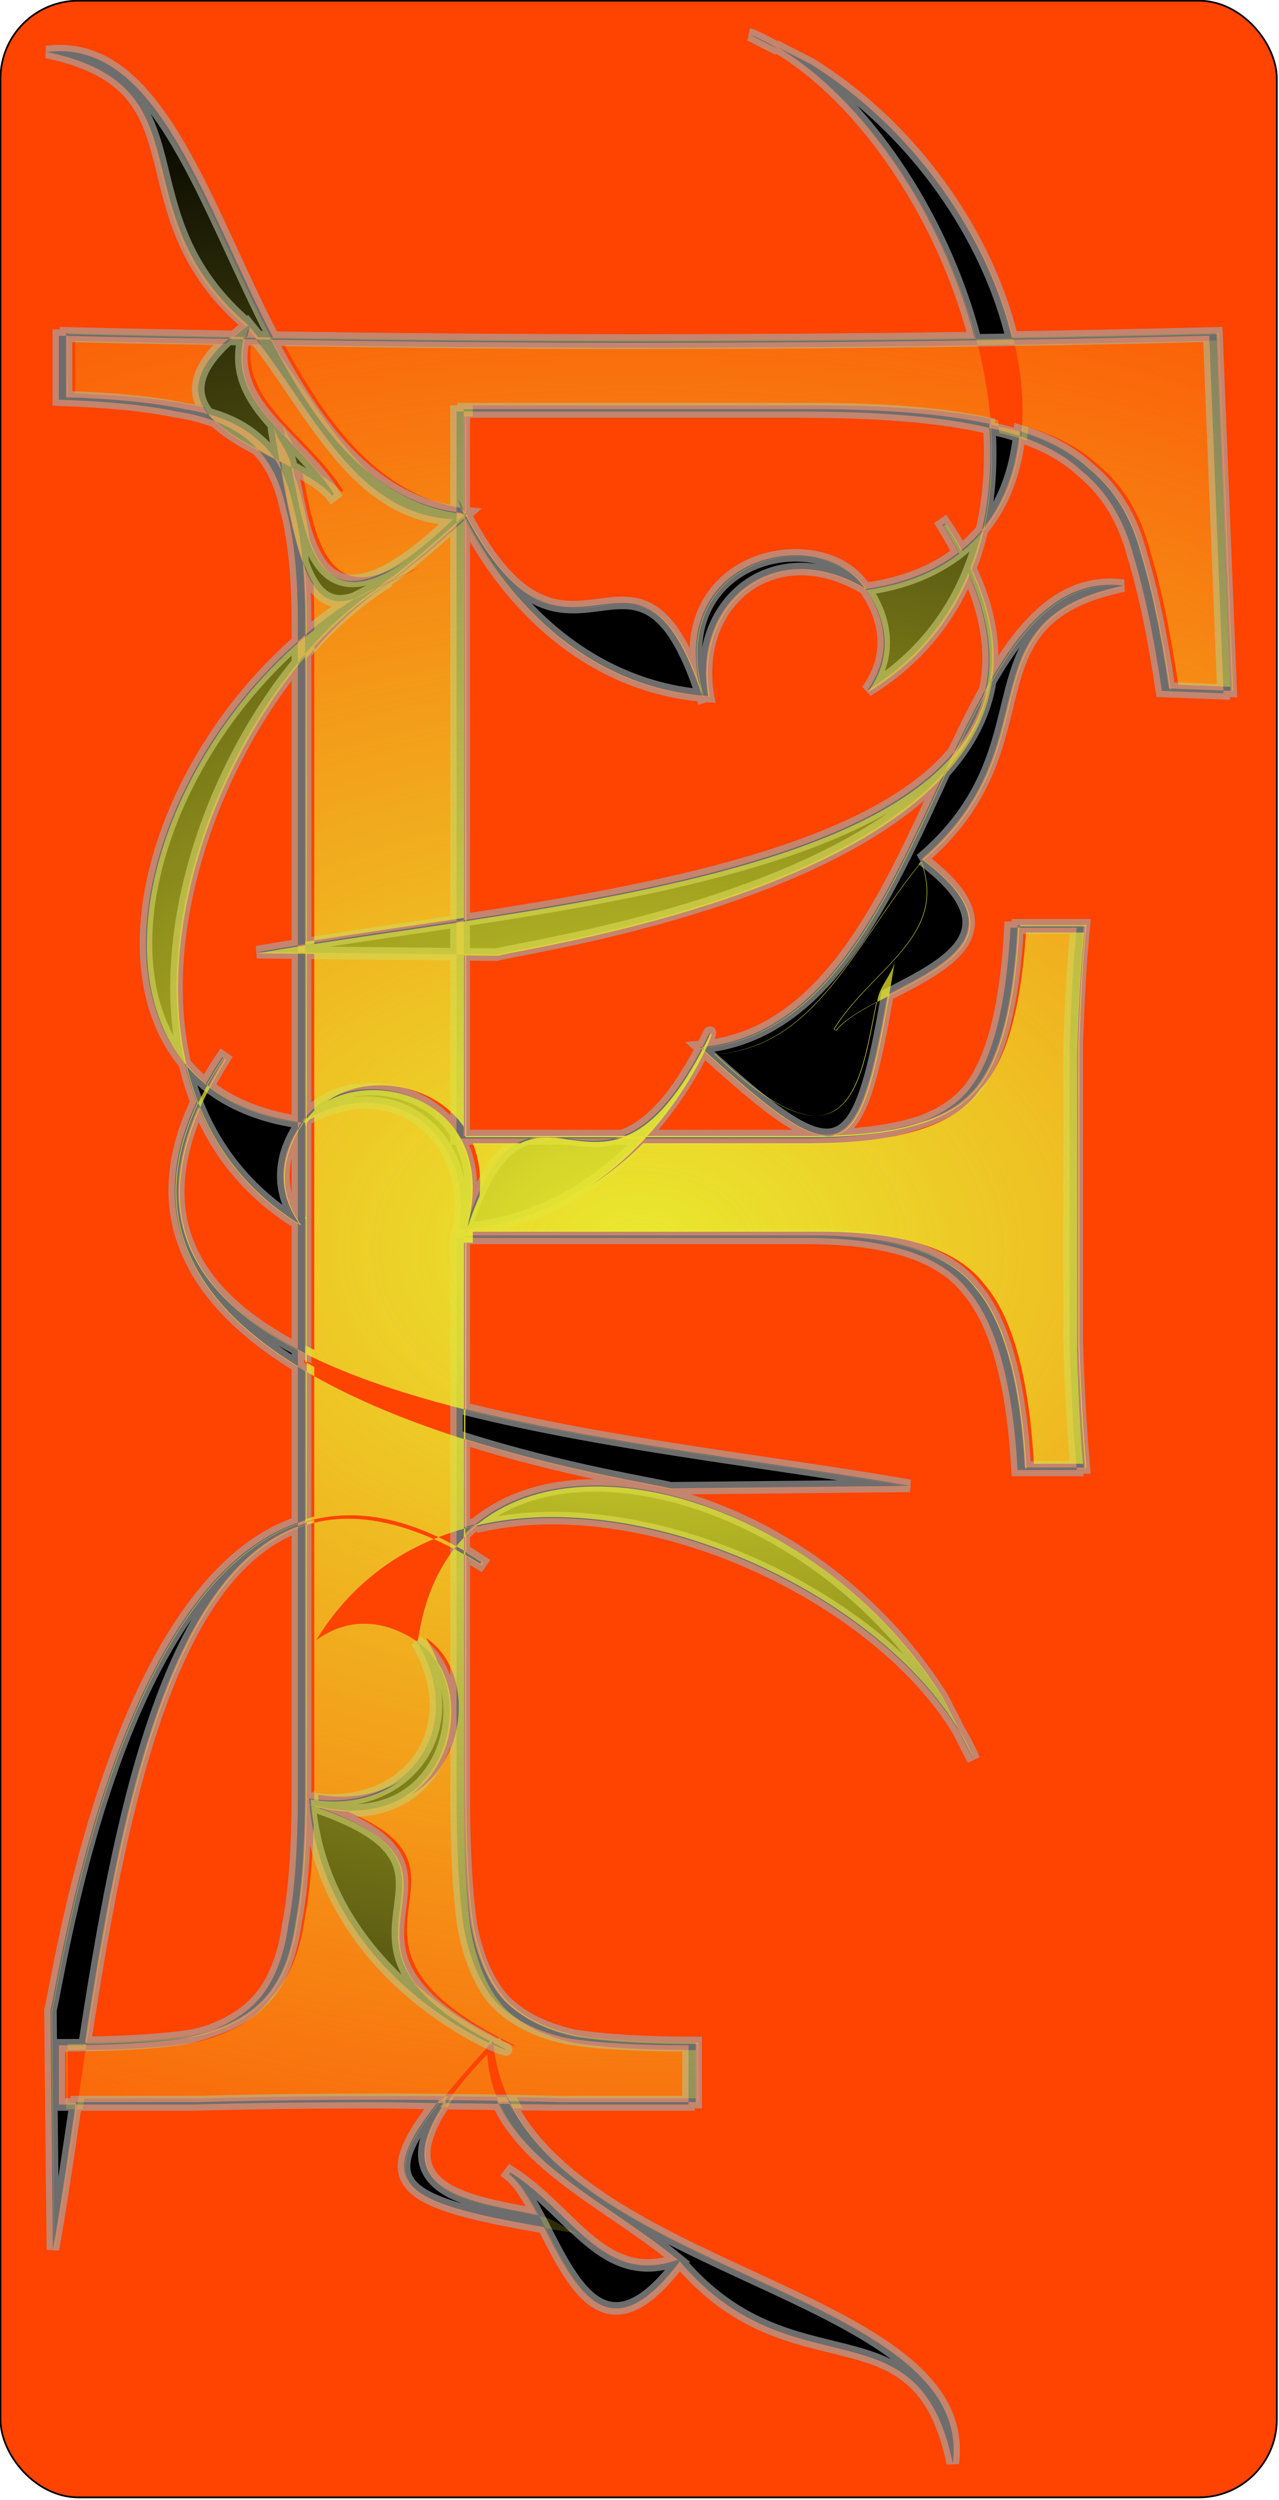
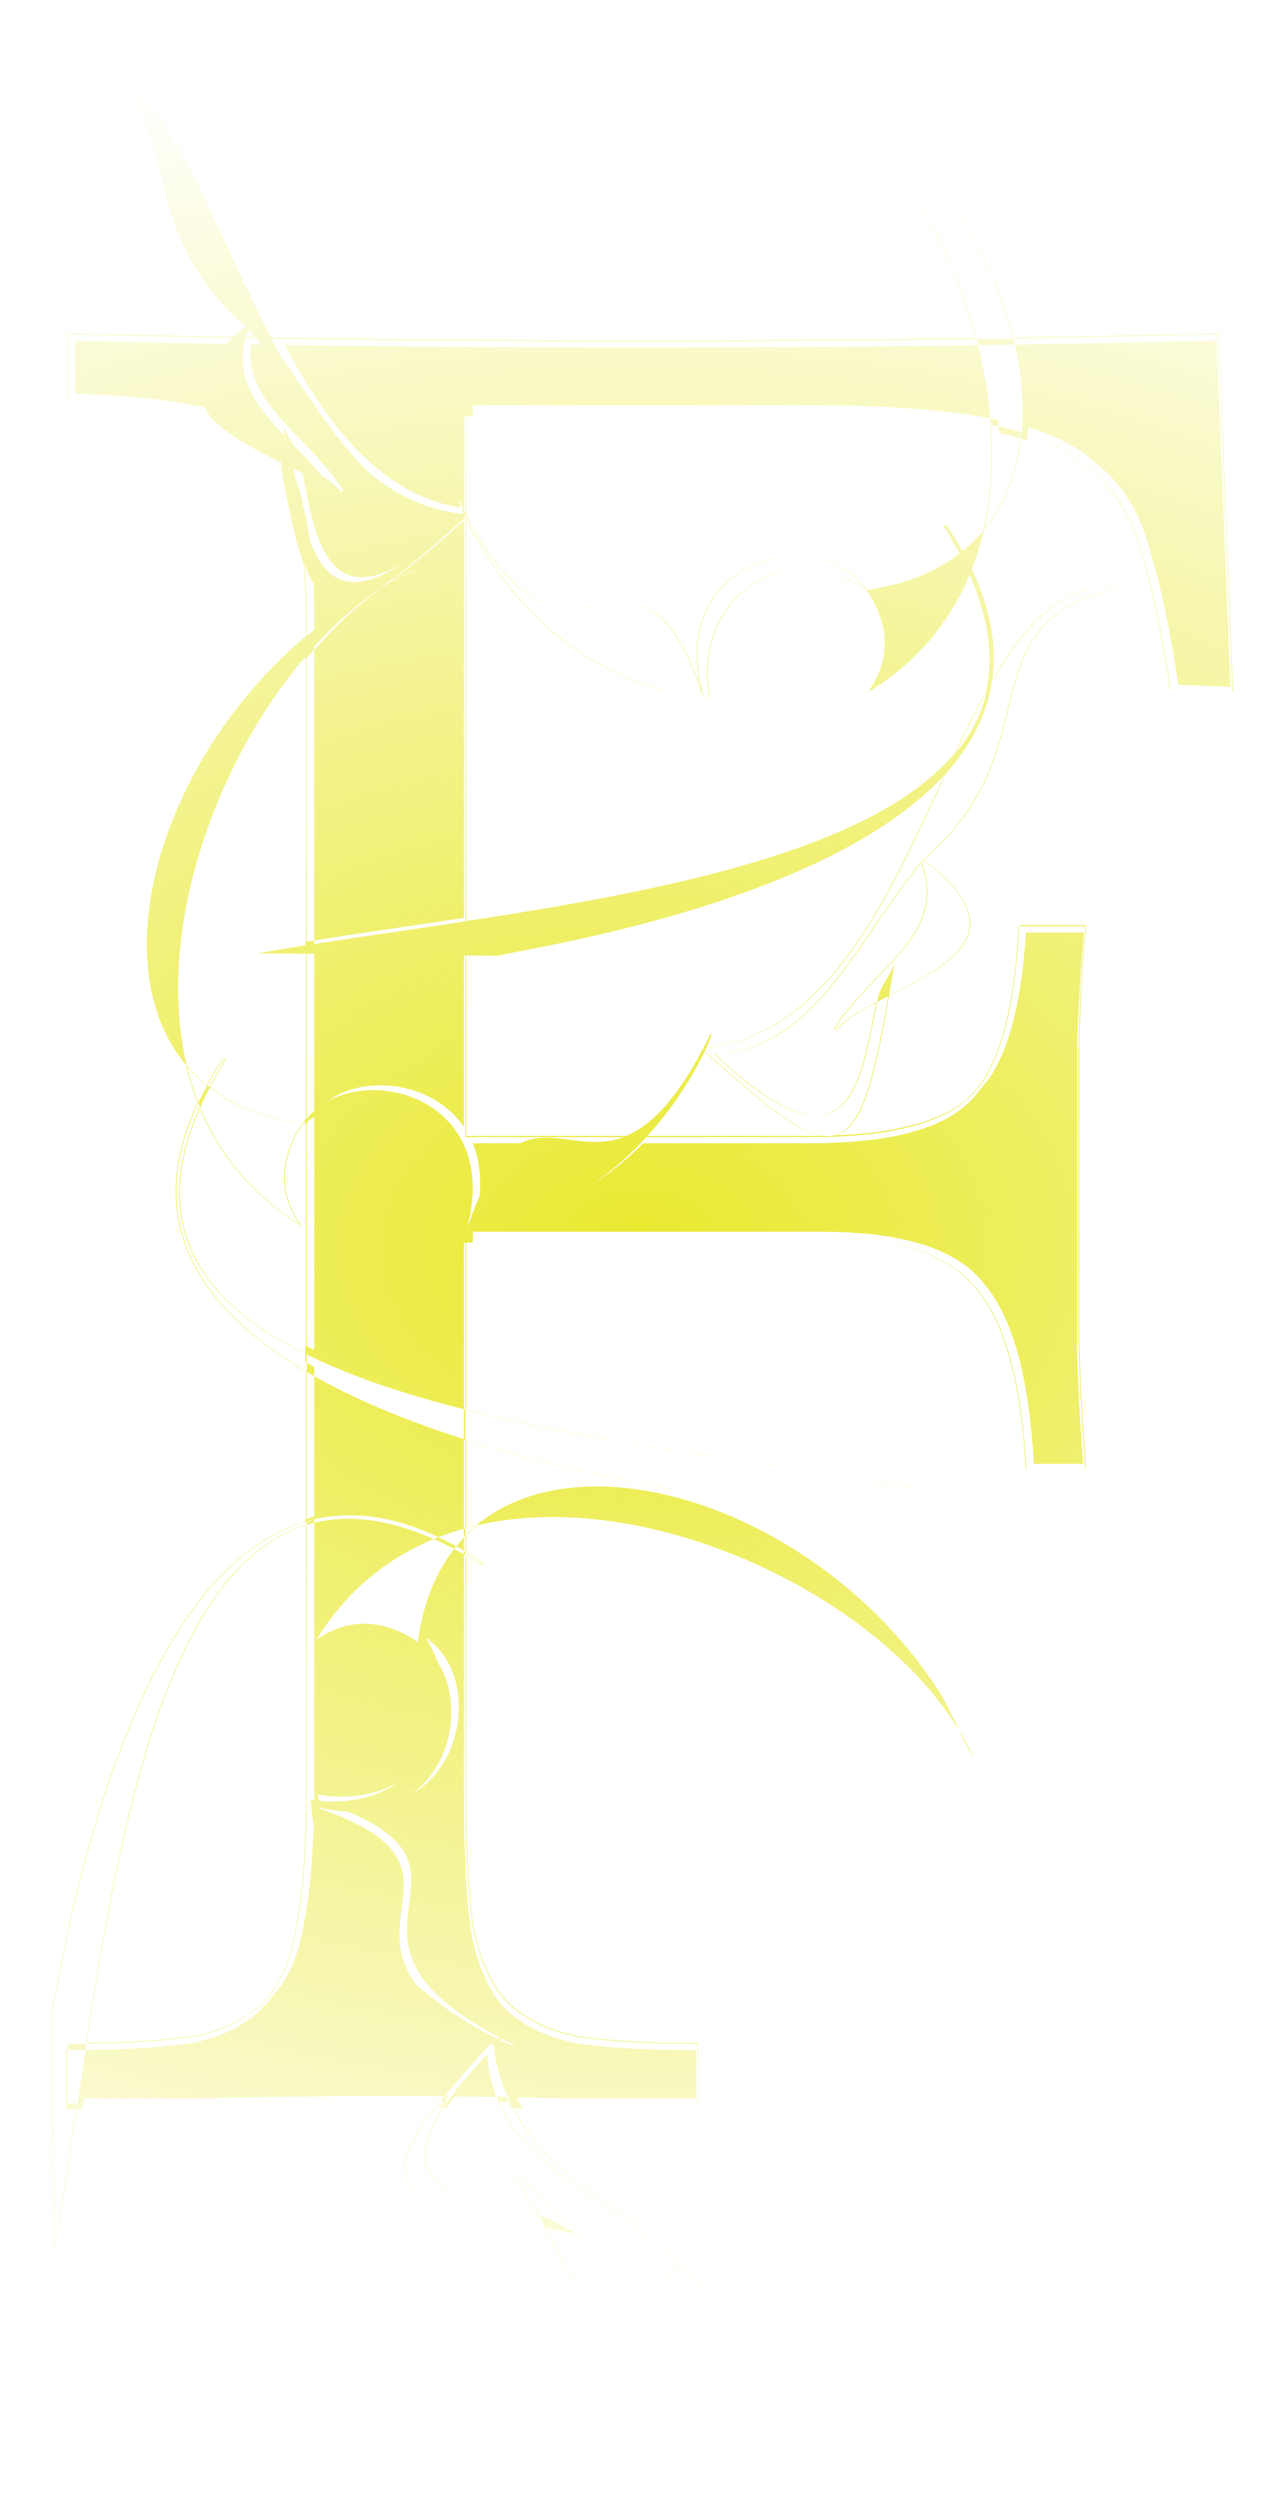
<svg xmlns="http://www.w3.org/2000/svg" xmlns:ns1="http://www.inkscape.org/namespaces/inkscape" xmlns:ns2="http://sodipodi.sourceforge.net/DTD/sodipodi-0.dtd" xmlns:xlink="http://www.w3.org/1999/xlink" width="318.898" height="623.186" id="svg5200" version="1.1" ns1:version="0.48.3.1 r9886" ns2:docname="F_3_1.svg">
  <defs id="defs5202">
    <linearGradient ns1:collect="always" id="linearGradient6730">
      <stop style="stop-color:#e9e92f;stop-opacity:1;" offset="0" id="stop6732" />
      <stop style="stop-color:#e9e92f;stop-opacity:0;" offset="1" id="stop6734" />
    </linearGradient>
    <linearGradient ns1:collect="always" id="linearGradient6720">
      <stop style="stop-color:#ffcc00;stop-opacity:1;" offset="0" id="stop6722" />
      <stop style="stop-color:#ffcc00;stop-opacity:0;" offset="1" id="stop6724" />
    </linearGradient>
    <linearGradient ns1:collect="always" xlink:href="#linearGradient6720" id="linearGradient6728" x1="95.214" y1="548.076" x2="856.214" y2="548.076" gradientUnits="userSpaceOnUse" />
    <radialGradient ns1:collect="always" xlink:href="#linearGradient6730" id="radialGradient6736" cx="456.858" cy="583.642" fx="456.858" fy="583.642" r="235.266" gradientTransform="matrix(2.925,0.012,-0.008,2.044,-870.612,-612.451)" gradientUnits="userSpaceOnUse" />
    <radialGradient ns1:collect="always" xlink:href="#linearGradient6730" id="radialGradient2998" gradientUnits="userSpaceOnUse" gradientTransform="matrix(2.925,0.012,-0.008,2.044,-870.612,-612.451)" cx="456.858" cy="583.642" fx="456.858" fy="583.642" r="235.266" />
  </defs>
  <ns2:namedview id="base" pagecolor="#ffffff" bordercolor="#666666" borderopacity="1.0" ns1:pageopacity="0.0" ns1:pageshadow="2" ns1:zoom="0.7" ns1:cx="73.762958" ns1:cy="308.04086" ns1:document-units="px" ns1:current-layer="layer1" showgrid="false" ns1:window-width="1920" ns1:window-height="1022" ns1:window-x="0" ns1:window-y="0" ns1:window-maximized="1" fit-margin-top="0" fit-margin-left="0" fit-margin-right="0" fit-margin-bottom="0" />
  <g ns1:label="Layer 1" ns1:groupmode="layer" id="layer1" transform="translate(-301.237,-274.36)">
    <g id="g2993" transform="matrix(0.63,0,0,0.63,170.242,216.533)">
-       <rect ry="30.834" y="92.063" x="208.118" height="987.78" width="505.136" id="rect6738" style="fill:#ff4300;fill-opacity:1;fill-rule:evenodd;stroke:#000000;stroke-width:0.681px;stroke-linecap:butt;stroke-linejoin:miter;stroke-opacity:1" />
-       <path ns1:connector-curvature="0" id="path3944" d="m 504.701,105.547 11.219,5.719 c -0.708,-0.422 -1.414,-0.818 -2.125,-1.219 l 2.312,1.188 c -3.67,-2.181 -7.366,-4.119 -11.094,-5.688 l 1.875,0.969 c -0.724,-0.33 -1.462,-0.664 -2.188,-0.969 z m 10.844,4.844 c 34.336,20.466 65.335,66.453 78.125,115.156 -43.68,0.623 -87.665,0.938 -131.969,0.938 -49.411,4e-4 -98.427,-0.381 -147.062,-1.156 0.149,0.288 0.319,0.556 0.469,0.844 47.588,0.741 95.42,1.25 143.75,1.25 76.818,2e-4 152.711,-0.938 227.656,-2.812 l 5.594,140.375 2.875,0.125 -5.625,-141.438 c -26.875,0.672 -53.884,1.225 -81,1.656 -9.645,-39.935 -38.27,-82.435 -79.625,-108.219 l -13.188,-6.719 z m 176.562,254.594 -21.5,-0.812 c -3.123,-21.234 -6.847,-39.01 -11.219,-53.375 -3.748,-14.364 -10.633,-25.631 -20.625,-33.75 -6.874,-6.415 -15.943,-11.298 -27.188,-14.688 -0.057,0.651 -0.211,1.261 -0.281,1.906 9.997,3.34 18.313,7.859 24.625,13.75 9.992,8.12 16.878,19.355 20.625,33.719 4.371,14.365 8.096,32.172 11.219,53.406 l 24.375,0.938 -0.031,-1.094 z M 611.295,264.266 c -3.685,-1.231 -7.627,-2.272 -11.812,-3.156 0.882,13.854 0.056,27.476 -2.938,40.344 8.473,-10.179 13.199,-23.015 14.75,-37.188 z m -14.75,37.188 c -2.441,2.933 -5.194,5.618 -8.25,8.094 -1.926,-3.479 -4.104,-7.031 -6.531,-10.656 l -0.812,0.562 c 2.334,3.738 4.418,7.385 6.281,10.938 -9.334,7.223 -21.439,12.275 -36.594,14.375 -0.136,-0.083 -0.27,-0.169 -0.406,-0.25 4.495,6.223 13.722,22.745 0.938,40.469 19.445,-11.914 32.352,-28.064 39.969,-46.531 7.852,17.716 9.676,33.019 6.688,46.312 0.668,-1.203 1.324,-2.394 2,-3.562 2.064,-13.283 -0.124,-28.103 -7.938,-44.625 1.909,-4.897 3.452,-9.948 4.656,-15.125 z m 3.281,59.75 c -2.107,13.56 -8.654,25.505 -18.125,36.031 -22.398,48.287 -45.843,103.297 -94.875,108.656 -0.182,0.401 -0.418,0.844 -0.625,1.281 53.146,48.093 60.931,47.761 72.906,-21.812 23.457,-12.034 51.362,-25.337 13.812,-53.625 l -0.562,0.188 c 53.836,-45.472 14.139,-94.77 80.219,-108.438 -22.899,-2.947 -38.778,13.567 -52.75,37.719 z m -113.625,145.969 c -0.211,-0.191 -0.413,-0.37 -0.625,-0.562 -11.57,21.957 -21.926,31.147 -31.406,34.625 l 8.875,0 c 11.93,-13.023 19.479,-26.292 23.156,-34.062 z m -23.156,34.062 c -0.296,0.323 -0.636,0.646 -0.938,0.969 l 63.281,0 c 19.45,4e-4 34.874,-2.137 46.438,-6.344 -11.215,3.557 -25.694,5.375 -43.594,5.375 l -65.188,0 z m 108.781,-5.375 c 7.567,-2.4 13.69,-5.568 18.219,-9.594 11.753,-9.898 18.612,-32.416 20.562,-67.438 l -2.781,0 c -1.874,35.599 -8.759,58.383 -20.625,68.375 -3.948,3.509 -9.117,6.38 -15.375,8.656 z m 38.781,-77.031 23.438,0 c -1.249,12.491 -2.189,28.108 -2.812,46.844 -3.1e-4,18.112 -3.1e-4,37.453 0,58.062 -3.1e-4,20.61 -3.1e-4,40.608 0,59.969 0.611,18.949 1.54,35.123 2.75,48.688 l 2.906,0 c -1.249,-13.74 -2.188,-30.295 -2.812,-49.656 -5e-4,-19.36 -5e-4,-39.328 0,-59.938 -5e-4,-20.61 -5e-4,-39.982 0,-58.094 0.624,-18.736 1.563,-34.352 2.812,-46.844 l -26.219,0 c -0.018,0.338 -0.045,0.633 -0.062,0.969 z m 23.375,213.562 -20.5,0 c -1.874,-34.35 -8.446,-58.072 -19.688,-71.188 -10.617,-13.739 -31.837,-20.625 -63.688,-20.625 l -138.656,0 0,0.969 135.812,0 c 31.851,0 53.07,6.854 63.688,20.594 11.241,13.116 17.814,36.87 19.688,71.219 l 23.406,0 c -0.027,-0.292 -0.037,-0.673 -0.062,-0.969 z m -242.531,-90.844 -2.844,0 0,219.219 c -1e-4,22.484 0.939,40.291 2.812,53.406 2.498,13.115 6.848,23.099 13.094,29.969 6.87,6.87 16.259,11.564 28.125,14.062 11.866,1.874 27.796,2.782 47.781,2.781 l 0,22.469 2.844,0 0,-23.406 c -19.985,0 -35.915,-0.939 -47.781,-2.812 -11.867,-2.498 -21.224,-7.193 -28.094,-14.062 -6.246,-6.87 -10.627,-16.853 -13.125,-29.969 -1.874,-13.115 -2.813,-30.923 -2.812,-53.406 l 0,-93.188 c 2.126,1.205 4.279,2.476 6.469,3.844 l 0.562,-0.812 c -2.376,-1.591 -4.718,-3.063 -7.031,-4.438 l 0,-6.188 c 1.437,-1.474 2.968,-2.856 4.531,-4.156 -1.517,0.352 -3.036,0.714 -4.531,1.125 l 0,-35.094 c 39.69,12.576 75.871,18.122 81.844,19.719 l 94.75,-0.969 c -50.287,-8.937 -118.814,-16.063 -176.594,-30.594 l 0,-67.5 z m 4.531,113.312 c 0.683,-0.158 1.376,-0.291 2.062,-0.438 -0.562,0.434 -1.14,0.857 -1.688,1.312 0.135,-0.03 0.271,-0.061 0.406,-0.094 -0.063,0.052 -0.125,0.106 -0.188,0.156 4.134,-0.963 8.321,-1.742 12.594,-2.281 1.539,-0.192 3.071,-0.393 4.625,-0.531 1.539,-0.139 3.104,-0.255 4.656,-0.344 6.079,-0.335 12.251,-0.282 18.469,0.125 l 0.125,0 c 60.315,3.982 124.885,41.369 150.281,83.906 l -0.75,-1.5 c 0.126,0.207 0.251,0.418 0.375,0.625 l -0.656,-1.25 c 0.429,0.679 0.873,1.349 1.281,2.031 l -6.656,-13.031 c -2.288,-3.669 -4.744,-7.223 -7.281,-10.688 -0.364,-0.504 -0.724,-1 -1.094,-1.5 -0.374,-0.5 -0.746,-1.005 -1.125,-1.5 -47.364,-62.675 -133.396,-89.963 -175.438,-55 z m 191.594,81.719 5.812,11.375 c -1.608,-3.82 -3.563,-7.617 -5.812,-11.375 z m -0.25,0.094 5.75,11.281 c -1.595,-3.788 -3.524,-7.553 -5.75,-11.281 z m -106.906,146.781 -51.5,0 c -6.509,-0.181 -13.115,-0.309 -19.781,-0.438 0.2,0.406 0.449,0.786 0.656,1.188 5.311,0.111 11.07,0.074 16.281,0.219 l 54.344,0 0,-0.969 z m -70.625,0.75 c -1.488,-0.031 -3.067,-0.035 -4.562,-0.062 12.443,26.091 44.95,40.405 70.906,61.719 -29.563,10.489 -41.6,-19.11 -66.094,-34.625 l -0.625,0.812 c 3.999,3.146 7.622,9.186 11.281,16.094 -25.406,-5.256 -60.853,-8.702 -36.938,-44.281 -0.977,-0.01 -1.927,-0.022 -2.906,-0.031 -25.251,32.058 -15.154,39.173 42.312,49.062 12.033,23.456 25.308,51.36 53.594,13.812 l -0.188,-0.562 c 45.472,53.836 94.77,14.139 108.438,80.219 8.363,-64.969 -139.725,-73.478 -175.219,-142.156 z m -28.938,-0.375 c 0.337,-0.428 0.525,-0.75 0.875,-1.188 -7.605,-0.064 -15.266,-0.125 -23.062,-0.125 -24.982,0 -49.048,0.313 -72.156,0.938 l -48.531,0 c -0.049,0.332 -0.107,0.637 -0.156,0.969 l 45.844,0 c 23.108,-0.624 47.174,-0.937 72.156,-0.938 8.679,0 16.59,0.264 25.031,0.344 z m -143.031,0.594 -6.625,0 0,-23.438 c 20.61,1e-4 37.165,-0.908 49.656,-2.781 3.676,-0.735 7.029,-1.769 10.219,-2.938 -2.362,0.739 -4.77,1.448 -7.375,1.969 -10.949,1.642 -25,2.548 -42.188,2.75 13.44,-88.162 32.313,-185.241 84.312,-204.344 l 0,-1.406 c -72.433,24.68 -94.471,179.876 -97.938,192.844 l 0.969,94.75 c 3.077,-17.317 5.945,-36.941 8.969,-57.406 z m 88,-230.188 c 0.949,-0.323 1.878,-0.722 2.844,-1 l 0,-59.156 c -0.993,-0.584 -1.868,-1.247 -2.844,-1.844 l 0,62 z m 0,-62 0,-6.625 c -39.283,-20.427 -59.727,-50.1 -39.344,-96.062 7.525,18.263 20.267,34.245 39.344,46.125 l 0,-0.688 c -10.386,-15.479 -4.539,-29.472 0,-36.688 l 0,-2.625 c -14.579,-2.199 -26.36,-7.131 -35.438,-14.156 1.863,-3.552 3.947,-7.199 6.281,-10.938 l -0.812,-0.562 c -2.425,3.623 -4.574,7.179 -6.5,10.656 -3.049,-2.469 -5.813,-5.139 -8.25,-8.062 1.2,5.152 2.726,10.187 4.625,15.062 -22.626,47.812 2.063,81.292 40.094,104.562 z m -44.719,-119.625 c -12.148,-52.145 10.376,-116.675 44.719,-158.625 l 0,-8.406 c -55.286,48.587 -77.766,127.388 -44.719,167.031 z M 325.826,345.578 c 0.965,-0.848 1.859,-1.765 2.844,-2.594 l 0,-5.031 c 0,-8.648 -0.315,-16.44 -0.938,-23.469 4.865,13.197 10.908,17.51 20.688,14.062 0.155,-0.097 0.314,-0.184 0.469,-0.281 l 8.719,-4.438 c 8.019,-5.132 18.302,-13.9 31,-25.312 l 0,-4.125 c -34.26,-4.883 -55.865,-34.32 -73.5,-68.219 -1.922,-0.03 -3.829,-0.063 -5.75,-0.094 23.987,31.156 39.955,69.079 77.938,71.188 -54.352,52.078 -57.93,8.899 -64.031,-20.594 -1.541,-0.816 -3.145,-1.645 -4.75,-2.469 0.196,1.136 0.4,2.276 0.594,3.375 2.093,4.155 3.718,8.975 4.875,14.469 1.725,6.213 2.978,13.714 3.75,22.406 -3.132,-8.508 -5.783,-20.728 -8.625,-36.875 -0.78,-1.547 -1.591,-3.013 -2.5,-4.375 -2.342,-1.2 -4.552,-2.506 -6.875,-3.75 5.388,5.587 9.256,13.35 11.406,23.562 3.123,11.242 4.687,26.546 4.688,45.906 l 0,6.656 z m -16.094,-76.125 c -0.872,-0.904 -1.668,-1.904 -2.625,-2.688 -3.739,-3.399 -8.409,-6.083 -13.812,-8.188 4.307,4.024 10.196,7.534 16.438,10.875 z m -16.438,-10.875 c -1.046,-0.978 -2.195,-1.931 -3.031,-2.969 -2.926,-0.808 -6.051,-1.47 -9.375,-1.969 -11.866,-2.497 -27.452,-4.062 -46.812,-4.688 l 0,-24.281 c -0.953,-0.023 -1.923,-0.04 -2.875,-0.062 l 0,25.312 c 19.361,0.625 34.978,2.19 46.844,4.688 5.693,0.854 10.725,2.207 15.25,3.969 z m -59.219,-33.906 c 21.289,0.525 42.81,0.814 64.25,1.188 0.312,-0.28 0.549,-0.529 0.875,-0.812 -21.788,-0.385 -43.494,-0.834 -65.125,-1.375 l 0,1 z m 64.25,1.188 c -14.053,12.63 -14.248,22.075 -8.062,29.75 8.069,2.229 14.646,5.636 19.688,10.219 2.505,2.05 4.733,4.495 6.656,7.375 0.642,0.329 1.269,0.673 1.906,1 -0.731,-4.245 -1.477,-8.672 -2.25,-13.438 1.173,4.949 5.658,9.312 6.719,14.562 0.093,0.436 0.189,0.901 0.281,1.344 6.908,3.659 12.948,7.282 16.094,11.281 l 0.812,-0.625 c -14.651,-23.129 -41.783,-35.184 -35.938,-61.344 -1.972,-0.033 -3.935,-0.091 -5.906,-0.125 z m 5.906,0.125 c 1.711,0.029 3.413,0.066 5.125,0.094 -0.219,-0.284 -0.405,-0.592 -0.625,-0.875 -1.449,-0.024 -2.895,-0.04 -4.344,-0.062 -0.072,0.29 -0.092,0.558 -0.156,0.844 z m 84.375,68.406 c 0.745,0.106 1.461,0.261 2.219,0.344 0.185,0.407 0.384,0.868 0.594,1.312 -1.051,0.951 -1.796,1.555 -2.812,2.469 l 0,157.781 c 0.992,-0.15 1.849,-0.286 2.844,-0.438 l 0,-159.75 c 8.563,18.063 37.908,65.62 94.25,70.844 -25.977,-79.314 -51.947,7.673 -93.656,-71.469 -0.201,0.182 -0.394,0.35 -0.594,0.531 l 0,-1.219 c 0.084,0.01 0.166,0.023 0.25,0.031 -0.087,-0.166 -0.163,-0.332 -0.25,-0.5 l 0,-39.719 -2.844,0 0,39.781 z m 2.844,-39.781 133.938,0 c 29.353,6e-4 52.763,1.847 70.25,5.594 1.362,0.243 2.531,0.629 3.844,0.906 -0.035,-0.553 -0.024,-1.102 -0.062,-1.656 -0.316,-0.059 -0.619,-0.131 -0.938,-0.188 -17.488,-3.747 -40.897,-5.624 -70.25,-5.625 l -136.781,0 0,0.969 z m 0.25,40.219 c 0.115,0.22 0.229,0.439 0.344,0.656 0.212,-0.192 0.412,-0.369 0.625,-0.562 -0.326,-0.027 -0.645,-0.062 -0.969,-0.094 z m 94,72.125 c 0.223,0.681 0.433,1.357 0.656,2.062 -0.214,-0.693 -0.403,-1.382 -0.594,-2.062 l -0.062,0 z m 0.062,0 c 0.776,0.072 1.557,0.132 2.344,0.188 -6.343,-37.37 26.395,-63.96 62.125,-42.625 -1.209,-1.674 -2.094,-2.656 -2.094,-2.656 -19.116,-22.421 -77.51,-8.991 -62.375,45.094 z m -94.312,88.906 0,13.5 12.875,0.125 c 11.29,-3.018 130.445,-20.087 177.375,-72.25 1.234,-2.66 2.488,-5.328 3.719,-7.938 -32.427,38.828 -116.65,54.775 -193.969,66.562 z m 193.969,-66.562 c 6.111,-7.318 10.368,-15.465 12.406,-24.531 -4.233,7.628 -8.338,15.91 -12.406,24.531 z m -193.969,80.062 -2.844,-0.031 0,71.031 c 0.364,0.585 0.666,1.229 1,1.844 l 27.656,0 c 4.757,-1.228 9.707,-0.665 14.844,0 l 18.625,0 c 1.137,-0.269 2.275,-0.542 3.438,-0.969 l -62.719,0 0,-71.875 z m 59.281,72.844 c -6.602,1.56 -12.748,0.761 -18.625,0 l -14.844,0 c -8.773,2.265 -17.042,10.631 -25.312,35.875 31.458,-2.926 54.447,-19.054 70.156,-35.875 l -11.375,0 z m -61.125,0 -1,0 0,-1.844 c -13.16,-21.104 -45.707,-23.046 -59.094,-7.344 0,0 -0.335,0.312 -0.844,0.938 l 0,0.938 c 35.231,-19.962 67.111,6.448 60.844,43.375 0.786,-0.055 1.567,-0.116 2.344,-0.188 4.242,-15.159 2.573,-27.001 -2.25,-35.875 z m -60.938,-7.312 c -0.433,0.246 -0.847,0.521 -1.281,0.781 -0.457,0.633 -1.037,1.79 -1.562,2.625 l 0,36.688 c 0.254,0.379 0.382,0.746 0.656,1.125 -0.228,-0.139 -0.43,-0.297 -0.656,-0.438 l 0,49.938 c 0.986,0.512 1.835,1.093 2.844,1.594 l 0,-92.312 z m -1.281,0.781 c 0.491,-0.681 0.937,-1.295 1.281,-1.719 l 0,-65.25 -2.844,-0.031 0,67 c 0.411,0.062 0.772,0.161 1.188,0.219 0.126,-0.076 0.249,-0.144 0.375,-0.219 z m -1.562,-67 0,-2.875 c -5.555,0.893 -11.067,1.798 -16.25,2.719 l 16.25,0.156 z m 0,-2.875 c 0.972,-0.156 1.865,-0.313 2.844,-0.469 l 0,-114.844 c -0.968,1.126 -1.893,2.339 -2.844,3.5 l 0,111.812 z m 2.844,-115.312 c 10.308,-11.983 21.58,-21.89 33.25,-28.875 l -4.312,2.219 c -3.39,2.17 -6.443,3.751 -9.188,4.719 -6.954,4.367 -13.55,9.218 -19.75,14.438 l 0,7.5 z m 0,114.844 0,3.375 59.938,0.625 0,-13.031 c -20.899,3.167 -41.33,6.072 -59.938,9.031 z m -2.844,230.312 0,105.125 c -2e-4,21.859 -1.252,39.354 -3.75,52.469 -1.874,13.115 -5.911,23.099 -12.156,29.969 -4.848,5.289 -11.197,9.262 -18.844,12.062 8.963,-2.805 16.25,-7.1 21.688,-13.031 6.245,-6.87 10.283,-16.853 12.156,-29.969 2.289,-12.02 3.528,-27.76 3.719,-47.125 0.017,-1.764 0.031,-3.519 0.031,-5.344 l 0,-105.188 c -0.963,0.294 -1.903,0.686 -2.844,1.031 z m 57.938,228.219 c 7.216,0.076 14.428,0.147 21.469,0.281 -0.197,-0.413 -0.439,-0.8 -0.625,-1.219 -6.622,-0.115 -13.319,-0.186 -20.094,-0.25 -0.291,0.418 -0.475,0.778 -0.75,1.188 z m 101.812,-417.25 c 0.114,-0.216 0.23,-0.437 0.344,-0.656 -0.32,0.031 -0.647,0.067 -0.969,0.094 0.214,0.194 0.413,0.37 0.625,0.562 z m 0.344,-0.656 c 0.298,-0.029 0.61,-0.03 0.906,-0.062 1.817,-3.996 2.42,-6.162 1.906,-5.469 -0.941,1.939 -1.887,3.759 -2.812,5.531 z M 230.389,112.047 c -1.312,0.04 -2.64,0.138 -4,0.312 66.08,13.667 26.382,62.966 80.219,108.438 l -0.562,-0.188 c -2.027,1.527 -3.843,2.996 -5.5,4.438 1.729,0.031 3.458,0.064 5.188,0.094 0.316,-1.272 0.68,-2.565 1.156,-3.906 1.073,1.306 2.148,2.633 3.188,3.969 1.971,0.033 3.934,0.094 5.906,0.125 C 288.955,173.065 271.049,110.795 230.389,112.047 z m 255.688,255.781 c 0.223,0.681 0.433,1.357 0.656,2.062 -0.214,-0.693 -0.403,-1.382 -0.594,-2.062 l -0.062,0 z m -113.188,373.375 c 21.306,35.72 -5.295,68.435 -42.656,62.094 0.055,0.786 0.116,1.567 0.188,2.344 54.085,15.135 67.515,-43.26 45.094,-62.375 0,0 -0.973,-0.866 -2.625,-2.062 z m -42.469,64.5 c 5.23,56.41 52.893,85.758 70.906,94.281 0.191,-0.21 0.37,-0.413 0.562,-0.625 -79.142,-41.709 7.846,-67.679 -71.469,-93.656 z m 72.125,94 c 0.028,0.293 0.062,0.584 0.094,0.875 3.981,1.808 6.13,2.419 5.438,1.906 -1.943,-0.942 -3.756,-1.855 -5.531,-2.781 z" style="font-size:medium;font-style:normal;font-variant:normal;font-weight:normal;font-stretch:normal;text-indent:0;text-align:start;text-decoration:none;line-height:normal;letter-spacing:normal;word-spacing:normal;text-transform:none;direction:ltr;block-progression:tb;writing-mode:lr-tb;text-anchor:start;baseline-shift:baseline;color:#000000;fill:#000000;fill-opacity:1;stroke:#a7a7a7;stroke-width:4.961;stroke-opacity:0.655;marker:none;visibility:visible;display:inline;overflow:visible;enable-background:accumulate;font-family:Sans;-inkscape-font-specification:Sans" />
      <path id="path3023-7-5-8-1-8" style="font-size:144px;font-style:normal;font-variant:normal;font-weight:normal;font-stretch:normal;text-align:start;line-height:125%;letter-spacing:0px;word-spacing:0px;writing-mode:lr-tb;text-anchor:start;fill:url(#radialGradient2998);fill-opacity:1;stroke:none;font-family:NanumMyeongjo;-inkscape-font-specification:NanumMyeongjo" d="m 406.155,898.232 c 1.776,0.927 3.618,1.869 5.563,2.813 0.694,0.514 -1.473,-0.089 -5.469,-1.906 -0.033,-0.301 -0.064,-0.603 -0.094,-0.906 z m -72.094,-93.937 c 79.279,25.977 -7.696,51.883 71.469,93.594 -0.193,0.213 -0.371,0.413 -0.562,0.625 -18.01,-8.523 -65.647,-37.854 -70.906,-94.219 z m 42.406,-64.594 c 1.69,1.219 2.656,2.125 2.656,2.125 22.422,19.116 9.022,77.51 -45.062,62.375 -0.073,-0.787 -0.163,-1.578 -0.219,-2.375 37.38,6.345 63.991,-26.384 42.625,-62.125 z m -47.719,-166.625 0,0.719 c 0.288,0.183 0.584,0.351 0.875,0.531 -0.298,-0.421 -0.601,-0.83 -0.875,-1.25 z m 0,-38.906 0,3.063 c 0.644,-1.076 1.251,-2.023 1.812,-2.813 -0.053,-0.01 -0.103,-0.024 -0.156,-0.031 -0.02,0.012 -0.042,0.018 -0.062,0.031 -0.537,-0.074 -1.064,-0.168 -1.594,-0.25 z m 23.281,-207.062 c 2.837,-0.998 6.003,-2.655 9.531,-4.938 l -9.062,4.625 c -0.159,0.099 -0.31,0.213 -0.469,0.313 z m -19.719,14.406 c 6.196,-5.217 12.769,-10.041 19.719,-14.406 -9.764,3.435 -15.827,-0.863 -20.688,-14.031 0.621,7.017 0.969,14.807 0.969,23.438 l 0,5 z m 0,7.5 0,-7.5 c -1.201,1.011 -2.391,2.055 -3.562,3.094 l 0,8.281 c 1.067,-1.312 2.16,-2.608 3.25,-3.875 l 0,0.375 c 0.105,-0.123 0.207,-0.252 0.312,-0.375 z m 0,184.438 0,92.312 c -0.104,-0.052 -0.209,-0.105 -0.312,-0.156 l 0,0.125 c -1.099,-0.546 -2.179,-1.097 -3.25,-1.656 l 0,6.437 c 1.171,0.723 2.366,1.422 3.562,2.125 l 0,59.156 c -1.205,0.346 -2.385,0.709 -3.562,1.125 l 0,1.344 c 1.073,-0.404 2.149,-0.789 3.25,-1.125 l 0,0.125 c 0.103,-0.032 0.209,-0.062 0.312,-0.094 l 0,105.188 c -10e-5,21.859 -1.252,39.322 -3.75,52.437 -1.874,13.115 -5.942,23.13 -12.188,30 -0.215,0.234 -0.436,0.458 -0.656,0.687 -0.905,1.291 -1.853,2.501 -2.875,3.625 -6.87,7.495 -16.572,12.502 -29.063,15 -12.491,1.874 -29.046,2.781 -49.656,2.781 l 0,23.438 6.531,0 c 0.215,-1.457 0.44,-2.878 0.656,-4.344 l 48.531,0 c 23.108,-0.624 47.174,-0.937 72.156,-0.938 6.204,2e-5 12.303,0.046 18.375,0.094 1.661,0.01 3.285,0.018 4.938,0.031 -1.193,1.49 -2.299,2.925 -3.344,4.313 1.025,0.008 2.042,0.021 3.062,0.031 0.841,-1.385 1.773,-2.819 2.812,-4.312 0.105,10e-4 0.207,-0.001 0.312,0 5.221,0.049 10.402,0.108 15.531,0.187 1.418,0.021 2.87,0.038 4.281,0.062 0,0.008 0,0.023 0,0.031 0.094,0.002 0.188,-0.002 0.281,0 0.673,1.508 1.417,2.973 2.219,4.406 1.476,0.029 2.938,0.062 4.406,0.094 -0.85,-1.454 -1.662,-2.927 -2.406,-4.437 0.105,0.002 0.208,-0.002 0.312,0 0.901,0.018 1.821,0.044 2.719,0.062 5.633,0.11 11.234,0.222 16.75,0.375 l 51.094,0 0,-19.094 c -19.986,8e-5 -35.915,-0.908 -47.781,-2.781 -11.867,-2.498 -21.255,-7.192 -28.125,-14.062 -6.246,-6.87 -10.596,-16.853 -13.094,-29.969 -1.874,-13.115 -2.813,-30.923 -2.812,-53.406 l 0,-219.219 3.531,0 0,-4.312 0.312,0 0,-0.031 138.062,0 c 1.799,0 3.55,0.05 5.281,0.094 0.277,0.01 0.568,-0.01 0.844,0 1.808,0.054 3.579,0.148 5.312,0.25 1.336,0.076 2.646,0.176 3.938,0.281 0.464,0.039 0.948,0.051 1.406,0.094 0.102,0.01 0.211,0.022 0.312,0.031 1.631,0.155 3.255,0.329 4.812,0.531 20.054,2.552 34.094,8.992 42.094,19.344 11.238,13.112 17.78,36.855 19.656,71.187 l 19.5,0 c -1.063,-12.846 -1.877,-27.941 -2.438,-45.312 -4e-4,-19.361 -4e-4,-39.358 0,-59.969 -4e-4,-20.609 -4e-4,-39.95 0,-58.062 0.624,-18.736 1.563,-34.352 2.812,-46.844 l -22.969,0 c -2.049,30.958 -8.081,51.642 -18.156,62.031 -0.014,0.018 -0.018,0.044 -0.031,0.062 -1.744,2.473 -3.649,4.564 -5.688,6.281 -11.242,9.993 -31.835,15 -61.812,15 l -65.812,0 c -15.573,15.549 -37.574,29.763 -66.906,32.5 6.027,-18.394 12.029,-27.86 18.25,-32.5 l -18.812,0 c 3.462,8.435 4.171,19.254 0.469,32.5 -0.787,0.073 -1.578,0.163 -2.375,0.219 6.268,-36.927 -25.582,-63.337 -60.812,-43.375 z m 0,-0.937 c -0.285,0.35 -0.642,0.816 -1.031,1.344 0.238,-0.149 0.476,-0.3 0.719,-0.438 l 0,0.219 c 0.105,-0.06 0.208,-0.128 0.312,-0.187 l 0,-0.937 z m 0,-65.281 0,65.281 c 0.508,-0.626 0.812,-0.969 0.812,-0.969 13.128,-15.398 44.764,-13.875 58.406,6.094 l 0,-69.781 -59.219,-0.625 z m 0,-3.375 c -1.192,0.189 -2.385,0.372 -3.562,0.562 l 0,2.781 3.25,0.031 0.312,0 0,-3.375 z m 59.219,-166.094 c -12.339,11.079 -22.089,19.309 -29.969,24.406 l 4.344,-2.219 c -11.783,6.988 -23.191,16.975 -33.594,29.062 l 0,114.844 c 18.44,-2.932 38.516,-5.774 59.219,-8.906 l 0,-157.188 z m -68.812,-21.656 c 2.845,16.164 5.488,28.429 8.625,36.937 -0.772,-8.711 -1.99,-16.214 -3.719,-22.437 -1.16,-5.508 -2.805,-10.338 -4.906,-14.5 z m 4.187,-0.906 c 6.102,29.493 9.679,72.672 64.031,20.594 -36.543,-2.029 -52.715,-37.214 -75.25,-67.625 -2.827,-0.045 -5.644,-0.078 -8.469,-0.125 -2.807,23.798 22.607,35.764 36.594,57.844 l -0.812,0.625 c -3.147,-4 -9.185,-7.653 -16.094,-11.312 z m -4.781,-2.469 c 1.616,0.829 3.231,1.647 4.781,2.469 -0.092,-0.443 -0.188,-0.908 -0.281,-1.344 -1.061,-5.251 -5.545,-9.614 -6.719,-14.563 0.773,4.765 1.488,9.193 2.219,13.438 z m -1.937,-1 c 0.912,1.363 1.749,2.826 2.531,4.375 -0.193,-1.1 -0.398,-2.238 -0.594,-3.375 -0.645,-0.331 -1.288,-0.667 -1.937,-1 z m -26.313,-17.594 c 5.545,6.894 16.154,12.391 26.313,17.594 -1.918,-2.865 -4.13,-5.334 -6.625,-7.375 -5.048,-4.588 -11.606,-7.99 -19.688,-10.219 z m -56.188,-27.531 0,20.875 c 2.421,0.079 4.79,0.203 7.094,0.312 1.146,0.054 2.227,0.096 3.344,0.156 1.032,0.057 2.087,0.124 3.094,0.188 1.444,0.089 2.825,0.179 4.219,0.281 0.713,0.053 1.456,0.1 2.156,0.156 10.462,0.83 19.455,2.019 26.937,3.594 3.314,0.497 6.426,1.164 9.344,1.969 -5.595,-6.957 -6.032,-15.341 4.406,-26.25 -20.258,-0.36 -40.471,-0.786 -60.594,-1.281 z m 451.75,-0.094 c -74.946,1.874 -150.838,2.813 -227.656,2.812 -47.42,4.1e-4 -94.481,-0.348 -141.187,-1.062 17.18,32.182 38.247,59.672 70.937,64.656 l 0,-36.406 3.531,0 0,-4.344 136.781,0 c 3.568,0 7.045,0.037 10.438,0.094 0.092,0 0.19,0 0.281,0 5.122,0.089 10.062,0.253 14.781,0.469 0.093,0 0.189,0 0.281,0 1.505,0.07 3.005,0.167 4.469,0.25 7.888,0.44 15.173,1.06 21.875,1.875 1.226,0.15 2.439,0.306 3.625,0.469 5.219,0.711 10.05,1.515 14.5,2.469 0.316,0.056 0.625,0.129 0.938,0.188 0.125,1.696 0.272,3.405 0.344,5.094 3.864,0.844 7.507,1.856 10.938,3 0.252,-1.709 0.44,-3.436 0.594,-5.188 0.096,0.029 0.186,0.065 0.281,0.094 0,-0.031 0,-0.063 0,-0.094 11.255,3.39 20.34,8.3 27.219,14.719 9.992,8.12 16.846,19.355 20.594,33.719 4.369,14.358 8.128,32.155 11.25,53.375 l 20.625,0.813 -5.438,-137 z m -106.999,72.83 -0.812,0.563 C 666.645,436.054 433.56,447.04 310.246,468.954 l 94.762,0.969 c 16.569,-4.429 265.455,-39.091 177.429,-170.579 z m -77.441,-194.229 24.416,12.455 c 90.882,56.663 120.275,193.996 21.886,207.63 -35.889,-21.784 -68.884,4.88 -62.517,42.393 -73.183,-5.141 -101.926,-81.529 -99.206,-77.855 43.929,90.569 70.598,-5.235 97.447,79.714 -17.216,-55.802 42.419,-69.837 61.775,-47.134 0,0 19.257,20.611 3.033,43.103 98.21,-60.177 29.904,-228.008 -46.834,-260.307 z m -199.059,116.135 -0.562,-0.188 c -51.636,38.899 20.552,49.415 34.656,67.344 l 0.812,-0.625 c -15.516,-24.494 -45.114,-36.53 -34.625,-66.094 26.207,31.916 41.794,73.795 81.758,76.014 -55.167,52.859 -58.031,7.56 -64.313,-21.933 -1.061,-5.251 -5.553,-9.618 -6.727,-14.567 13.553,83.517 18.806,86.41 76.397,34.175 -92.974,-7.683 -95.366,-191.873 -167.607,-182.574 66.08,13.667 26.374,62.976 80.21,108.448 z m 93.21,488.832 -0.562,0.812 C 262.437,625.874 251.451,858.959 229.537,982.273 l -0.969,-94.762 c 4.429,-16.569 39.091,-265.455 170.579,-177.429 z m 194.229,77.441 -12.455,-24.415 c -56.663,-90.882 -193.996,-120.275 -207.63,-21.886 21.784,35.889 -4.88,68.884 -42.393,62.517 5.141,73.183 81.529,101.926 77.855,99.206 -90.569,-43.929 5.235,-70.598 -79.714,-97.447 55.802,17.216 69.837,-42.419 47.134,-61.775 0,0 -20.611,-19.257 -43.103,-3.033 60.178,-98.21 228.008,-29.904 260.307,46.834 z m -116.135,199.059 0.188,0.562 c -38.899,51.636 -49.415,-20.552 -67.344,-34.656 l 0.625,-0.813 c 24.494,15.516 36.53,45.114 66.094,34.625 -31.916,-26.207 -73.795,-41.794 -76.014,-81.758 -52.859,55.167 -7.56,58.031 21.933,64.313 5.251,1.061 9.618,5.553 14.568,6.727 -83.517,-13.553 -86.41,-18.806 -34.175,-76.397 7.683,92.974 191.873,95.366 182.574,167.607 -13.667,-66.08 -62.976,-26.374 -108.448,-80.21 z m -180.713,-476.109 0.812,0.563 C 212.321,647.183 445.406,658.168 568.72,680.082 l -94.762,0.969 C 457.389,676.622 208.502,641.96 296.528,510.472 z m 77.441,-194.229 -24.415,12.455 c -90.882,56.663 -120.275,193.996 -21.886,207.63 35.889,-21.784 68.884,4.88 62.517,42.393 73.183,-5.141 101.926,-81.529 99.206,-77.855 -43.929,90.569 -70.598,-5.235 -97.447,79.714 17.216,-55.802 -42.419,-69.837 -61.775,-47.134 0,0 -19.257,20.611 -3.033,43.103 -98.21,-60.177 -29.904,-228.008 46.834,-260.307 z m 199.059,116.135 0.562,-0.188 c 51.636,38.899 -20.552,49.415 -34.656,67.344 l -0.813,-0.625 c 15.516,-24.494 45.114,-36.53 34.625,-66.094 -26.207,31.916 -41.794,73.795 -81.758,76.014 55.167,52.859 58.031,7.56 64.313,-21.933 1.061,-5.251 5.553,-9.619 6.727,-14.568 -13.553,83.517 -18.806,86.41 -76.397,34.175 92.974,-7.683 95.366,-191.873 167.607,-182.574 -66.08,13.667 -26.374,62.976 -80.21,108.448 z m -180.913,367.873 c -10e-5,22.484 0.937,40.283 2.811,53.398 2.498,13.115 6.87,23.108 13.115,29.978 6.87,6.87 16.238,11.554 28.105,14.052 11.866,1.874 27.792,2.81 47.778,2.81 l 0,23.42 c -13.116,0 -31.227,0 -54.335,0 -22.484,-0.624 -45.904,-0.937 -70.261,-0.937 -24.982,7e-5 -49.027,0.312 -72.135,0.937 -22.484,0 -39.971,0 -52.462,0 l 0,-23.42 c 20.61,8e-5 37.16,-0.937 49.651,-2.81 12.491,-2.498 22.171,-7.494 29.041,-14.989 6.245,-6.87 10.305,-16.863 12.179,-29.978 2.498,-13.115 3.747,-30.602 3.747,-52.462 l 0,-461.85 c -2e-4,-19.36 -1.562,-34.662 -4.684,-45.904 -2.498,-11.866 -7.182,-20.609 -14.052,-26.231 -6.87,-6.245 -16.55,-10.304 -29.041,-12.179 -11.866,-2.497 -27.48,-4.059 -46.841,-4.684 l 0,-25.294 c 74.945,1.874 150.827,2.811 227.646,2.81 76.819,7.3e-4 152.7,-0.936 227.646,-2.81 l 5.621,141.459 -24.357,-0.937 c -3.123,-21.234 -6.87,-39.033 -11.242,-53.398 -3.748,-14.364 -10.618,-25.606 -20.61,-33.725 -9.368,-8.743 -22.796,-14.676 -40.283,-17.8 -17.488,-3.747 -40.908,-5.62 -70.261,-5.621 l -136.775,0 0,287.602 136.775,0 c 29.978,4e-4 50.588,-4.996 61.83,-14.989 11.866,-9.992 18.736,-32.788 20.61,-68.388 l 26.231,0 c -1.25,12.491 -2.186,28.105 -2.81,46.841 -4e-4,18.112 -4e-4,37.473 0,58.083 -4e-4,20.61 -4e-4,40.596 0,59.956 0.624,19.361 1.561,35.912 2.81,49.651 l -23.42,0 c -1.874,-34.35 -8.432,-58.082 -19.673,-71.198 -10.617,-13.74 -31.852,-20.61 -63.703,-20.61 l -138.649,0 0,219.215 m 112.585,-695.142 11.219,5.719 c -3.708,-2.21 -7.452,-4.133 -11.219,-5.719 z m 11.219,5.719 c 34.218,20.396 65.129,66.138 78,114.656 -43.439,0.616 -87.164,0.938 -131.219,0.938 -49.716,5e-4 -99.037,-0.403 -147.969,-1.187 -27.743,-53.84 -45.934,-118.021 -89.312,-112.438 66.08,13.667 26.382,62.966 80.219,108.437 l -0.562,-0.187 c -1.79,1.348 -3.406,2.656 -4.906,3.938 -21.784,-0.385 -43.497,-0.834 -65.125,-1.375 l 0,0.5 c -0.198,-0.004 -0.396,0.004 -0.594,0 l 0,25.281 c 19.361,0.625 34.977,2.19 46.844,4.687 3.324,0.499 6.418,1.161 9.344,1.969 5.561,6.901 16.174,12.417 26.344,17.625 0.902,1.353 1.726,2.808 2.5,4.344 2.845,16.164 5.488,28.397 8.625,36.906 0.623,7.028 0.937,14.82 0.938,23.469 l 0,5.031 C 271.633,391.76 247.858,472.711 281.482,513.047 268.998,459.458 293.095,392.716 329.045,350.922 l 0,114.844 c -6.574,1.045 -13.004,2.105 -19.094,3.187 l 19.094,0.188 0,65.25 c -0.344,0.424 -0.79,1.038 -1.281,1.719 0.435,-0.26 0.847,-0.535 1.281,-0.781 l 0,92.313 c -41.231,-20.465 -63.083,-50.54 -42.188,-97.656 7.615,18.48 20.544,34.641 40,46.562 -12.771,-17.705 -3.594,-34.199 0.906,-40.438 -0.126,0.075 -0.249,0.142 -0.375,0.219 -15.155,-2.1 -27.291,-7.152 -36.625,-14.375 1.864,-3.552 3.947,-7.2 6.281,-10.938 l -0.813,-0.563 c -2.425,3.623 -4.574,7.179 -6.5,10.656 -3.049,-2.469 -5.813,-5.139 -8.25,-8.062 1.2,5.152 2.726,10.187 4.625,15.062 -23.206,49.039 3.246,83.077 42.938,106.406 l 0,59.156 c -74.726,21.489 -97.269,180.706 -100.781,193.844 l 0.969,94.75 c 3.127,-17.598 6.047,-37.549 9.125,-58.375 l 48.531,0 c 23.108,-0.624 47.174,-0.937 72.156,-0.938 7.797,2e-5 15.458,0.061 23.062,0.125 -26.548,33.171 -16.798,40.228 41.438,50.25 12.033,23.456 25.308,51.36 53.594,13.812 l -0.187,-0.562 c 45.472,53.836 94.77,14.139 108.438,80.219 8.412,-65.349 -141.508,-73.551 -175.875,-143.344 6.666,0.129 13.272,0.257 19.781,0.438 l 54.344,0 0,-0.469 0.594,0 0,-23.438 c -19.986,8e-5 -35.915,-0.939 -47.781,-2.813 -11.867,-2.498 -21.224,-7.161 -28.094,-14.031 -6.246,-6.87 -10.627,-16.885 -13.125,-30 -1.874,-13.115 -2.813,-30.923 -2.812,-53.406 l 0,-92.344 c 1.934,1.107 3.888,2.259 5.875,3.5 l 0.562,-0.812 c -2.175,-1.456 -4.316,-2.82 -6.438,-4.094 l 0,-7.125 c 1.256,-1.252 2.588,-2.44 3.937,-3.562 -1.317,0.306 -2.636,0.618 -3.937,0.969 l 0,-34.75 c 39.457,12.443 75.306,17.942 81.25,19.531 l 94.75,-0.969 c -50.113,-8.906 -118.346,-16.008 -176,-30.438 l 0,-68.625 138.062,0 c 31.852,3.2e-4 53.07,6.885 63.688,20.625 11.241,13.116 17.814,36.838 19.688,71.188 l 23.406,0 c -0.014,-0.162 -0.016,-0.337 -0.031,-0.5 l 0.625,0 c -1.25,-13.74 -2.157,-30.264 -2.781,-49.625 -5e-4,-19.361 -5e-4,-39.358 0,-59.969 -5e-4,-20.61 -5e-4,-39.982 0,-58.094 0.624,-18.736 1.532,-34.352 2.781,-46.844 l -26.219,0 c -0.01,0.17 -0.022,0.33 -0.031,0.5 l -0.562,0 c -1.874,35.599 -8.759,58.414 -20.625,68.406 -0.158,0.134 -0.307,0.274 -0.469,0.406 -0.2,0.171 -0.388,0.332 -0.594,0.5 -0.175,0.138 -0.352,0.271 -0.531,0.406 -10.405,7.853 -27.431,12.169 -51,13 10.525,-2.173 15.539,-19.679 21.656,-55.219 23.457,-12.034 51.362,-25.337 13.812,-53.625 l -0.562,0.187 c 53.837,-45.472 14.139,-94.77 80.219,-108.438 -22.899,-2.948 -38.778,13.567 -52.75,37.719 2.064,-13.283 -0.124,-28.103 -7.938,-44.625 1.91,-4.897 3.452,-9.948 4.656,-15.125 -2.441,2.933 -5.193,5.618 -8.25,8.094 -1.927,-3.479 -4.104,-7.031 -6.531,-10.656 l -0.812,0.563 c 2.334,3.738 4.418,7.385 6.281,10.937 -9.334,7.223 -21.439,12.275 -36.594,14.375 -0.136,-0.083 -0.27,-0.169 -0.406,-0.25 4.495,6.223 13.722,22.745 0.938,40.469 19.445,-11.915 32.352,-28.064 39.969,-46.531 7.852,17.716 9.676,33.019 6.688,46.312 -4.233,7.628 -8.338,15.91 -12.406,24.531 -32.344,38.73 -116.219,54.69 -193.375,66.469 l 0,-158.406 c 9.285,18.916 38.575,64.487 93.656,69.594 -25.977,-79.315 -51.947,7.673 -93.656,-71.469 0.212,-0.192 0.411,-0.369 0.625,-0.562 -0.21,-0.018 -0.415,-0.043 -0.625,-0.062 l 0,-41.219 136.188,0 c 29.353,8.1e-4 52.762,1.879 70.25,5.625 0.319,0.057 0.622,0.129 0.938,0.188 1.063,14.427 0.238,28.619 -2.875,42 8.862,-10.647 13.721,-24.142 15.031,-39.094 11.245,3.39 20.313,8.272 27.187,14.687 9.992,8.12 16.877,19.386 20.625,33.75 4.372,14.365 8.096,32.141 11.219,53.375 l 24.375,0.938 -0.031,-0.5 0.625,0.031 -5.625,-141.469 c -27.122,0.678 -54.351,1.223 -81.719,1.656 -9.763,-39.788 -38.319,-82.043 -79.5,-107.719 l -13.187,-6.719 z m -29.844,256.563 c 0.223,0.681 0.433,1.357 0.656,2.062 -0.214,-0.693 -0.403,-1.382 -0.594,-2.062 -0.021,-0.002 -0.042,0.002 -0.062,0 z m 0.062,0 c 0.776,0.071 1.557,0.132 2.344,0.187 -6.343,-37.37 26.395,-63.96 62.125,-42.625 -1.209,-1.674 -2.094,-2.656 -2.094,-2.656 -19.116,-22.422 -77.51,-8.991 -62.375,45.094 z m -89.781,327.906 c 68.984,-16.013 159.691,28.548 190.969,80.937 l -6.688,-13.125 c -44.67,-71.648 -139.471,-105.078 -184.281,-67.812 z m 190.969,80.937 5.75,11.281 c -1.594,-3.788 -3.524,-7.553 -5.75,-11.281 z M 305.92,221.672 c 0.937,1.141 1.87,2.305 2.781,3.469 -1.27,-0.021 -2.543,-0.041 -3.812,-0.062 0.292,-1.113 0.618,-2.241 1.031,-3.406 z m 276.156,176 c -22.398,48.287 -45.843,103.297 -94.875,108.656 1.817,-3.996 2.42,-6.162 1.906,-5.469 -0.942,1.941 -1.887,3.758 -2.812,5.531 -0.32,0.031 -0.647,0.067 -0.969,0.094 0.214,0.194 0.413,0.37 0.625,0.562 -11.086,21.037 -21.064,30.357 -30.219,34.156 l -63.312,0 0,-71.406 12.281,0.125 c 11.29,-3.018 130.445,-20.087 177.375,-72.25 z m -9.625,35.125 c 10.489,29.563 -19.109,41.6 -34.625,66.094 l 0.812,0.625 c 3.147,-4 9.185,-7.622 16.094,-11.281 -6.101,29.493 -9.679,72.672 -64.031,20.594 39.965,-2.219 55.543,-44.116 81.75,-76.031 z m -85.875,74.812 c 22.66,20.506 37.094,32.241 47.094,33.531 -1.474,0.026 -2.946,0.062 -4.469,0.062 l -65.344,0 c 11.681,-12.872 19.086,-25.917 22.719,-33.594 z m -157.531,187.437 0,105.188 c -10e-5,21.859 -1.252,39.353 -3.75,52.469 -1.874,13.115 -5.911,23.099 -12.156,29.969 -0.859,0.937 -1.772,1.86 -2.719,2.719 -0.286,0.25 -0.55,0.507 -0.844,0.75 -0.057,0.049 -0.13,0.076 -0.188,0.125 -6.414,5.251 -14.629,8.895 -24.687,10.906 -11.059,1.659 -25.326,2.591 -42.75,2.781 13.679,-89.634 33.017,-188.391 87.094,-204.906 z m 55.844,228.063 c 6.786,0.064 13.493,0.134 20.125,0.25 11.987,26.888 45.133,41.287 71.5,62.938 -29.563,10.489 -41.6,-19.109 -66.094,-34.625 l -0.625,0.812 c 4,3.146 7.622,9.186 11.281,16.094 -25.698,-5.316 -61.774,-8.725 -36.188,-45.469 z" ns1:connector-curvature="0" />
    </g>
  </g>
</svg>